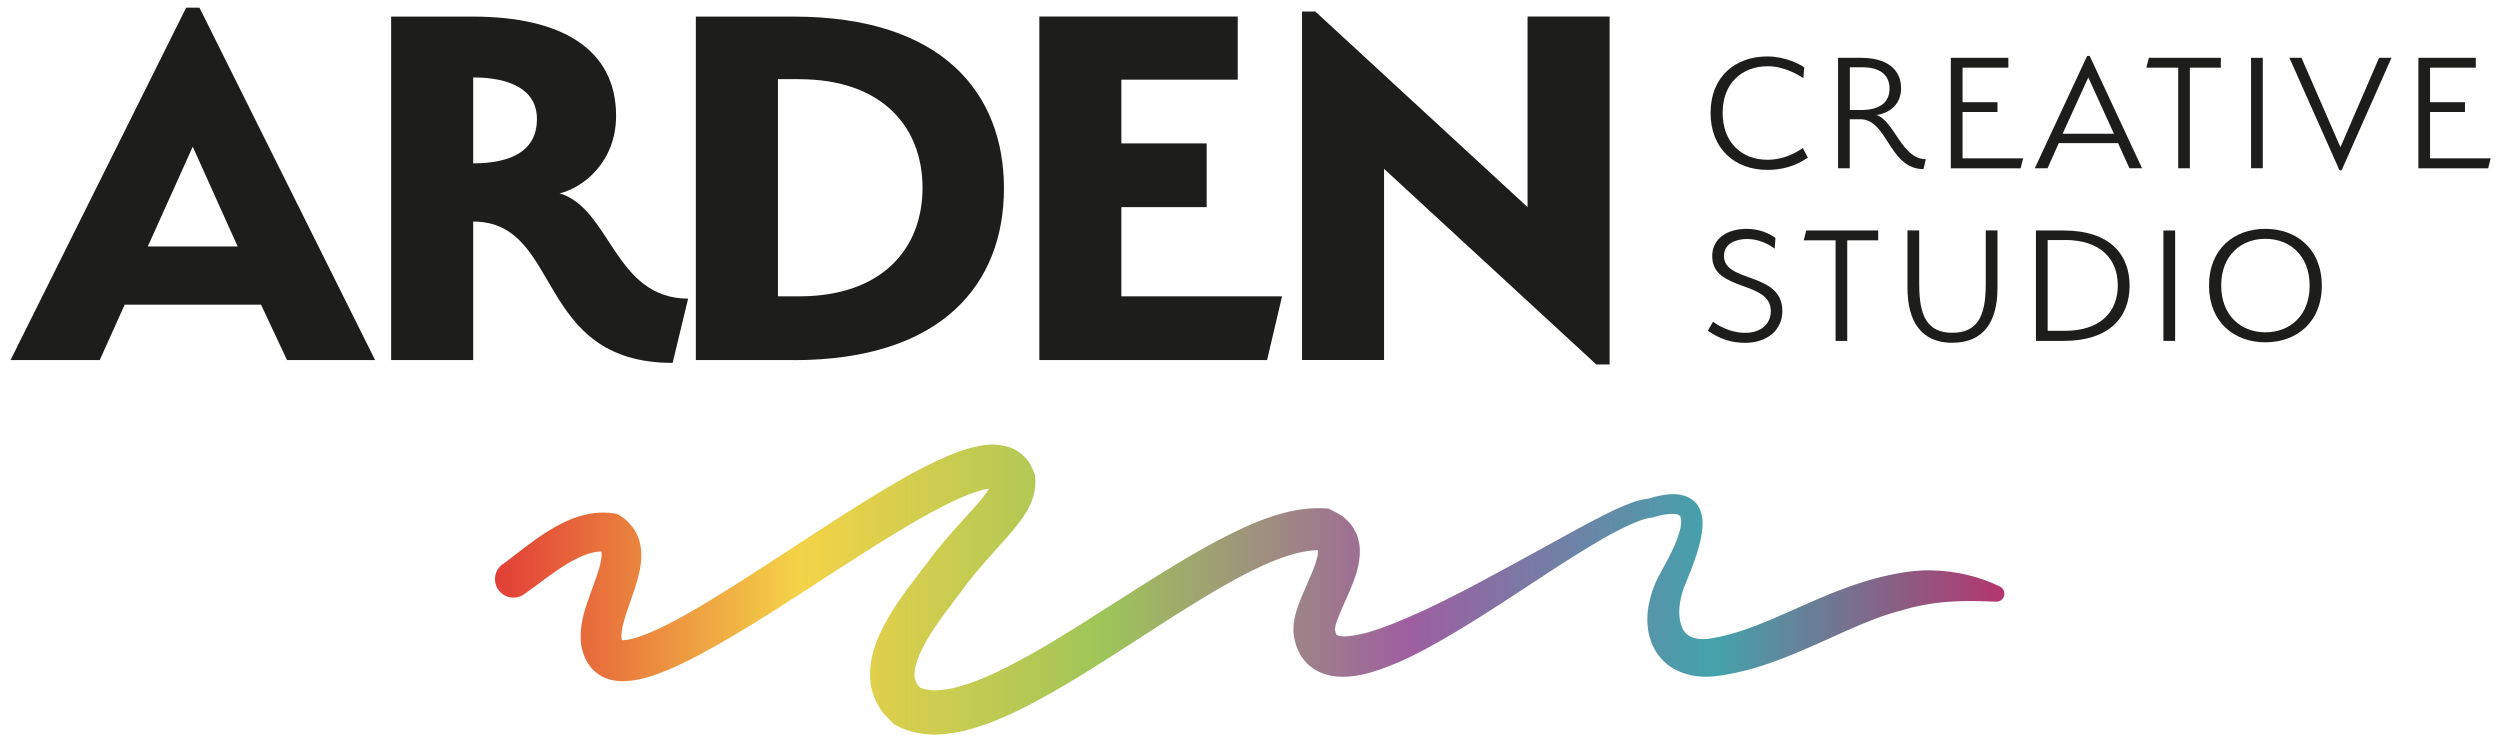
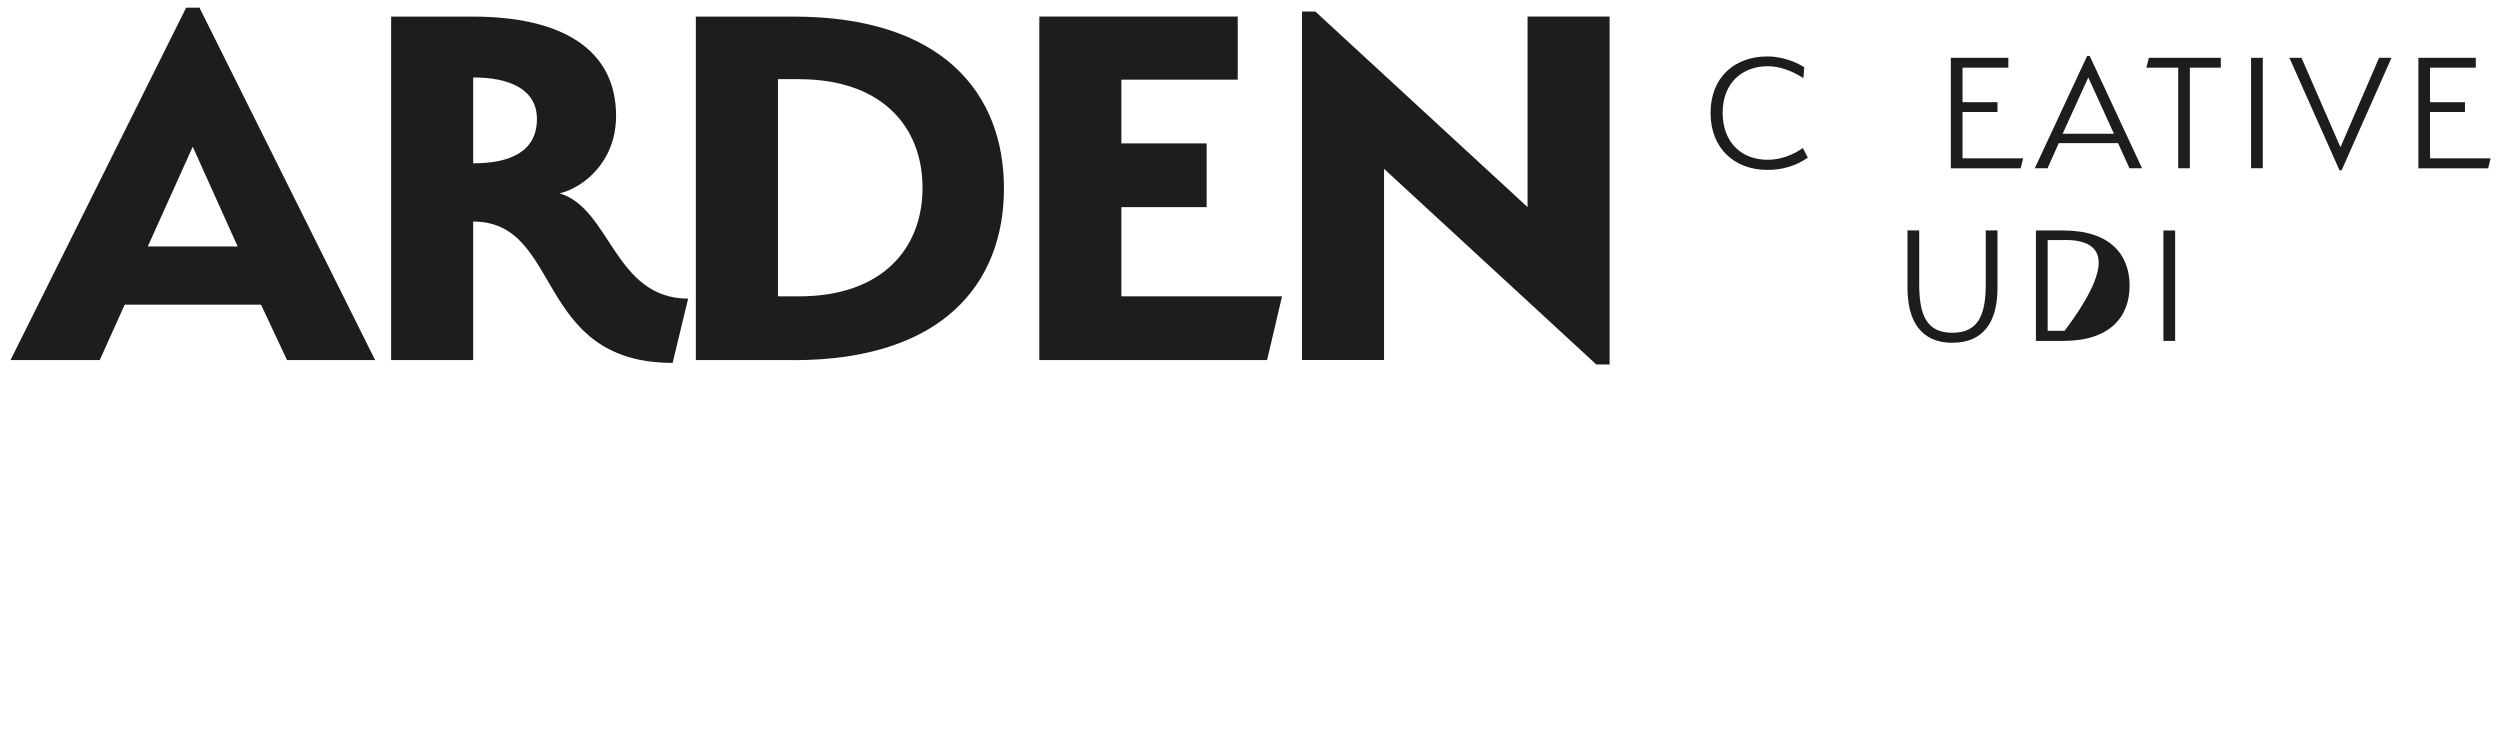
<svg xmlns="http://www.w3.org/2000/svg" viewBox="0 0 213 63" fill="none">
  <path d="M24.455 30.679L22.239 25.957H10.624L8.498 30.679H0.896L15.861 0.653H16.995L31.96 30.679H24.455ZM12.601 20.996H20.247L16.421 12.499L12.594 20.996H12.601Z" fill="#1D1D1B" />
  <path d="M40.315 18.877V30.679H33.325V1.413H40.263C47.864 1.413 52.49 4.196 52.49 9.866C52.49 13.834 49.655 16.005 47.678 16.475C52.02 17.751 52.348 25.442 58.629 25.442L57.309 30.918C45.462 30.918 47.961 18.877 40.315 18.877ZM40.315 6.598V13.916C43.523 13.916 45.746 12.88 45.746 10.142C45.746 7.59 43.388 6.598 40.315 6.598Z" fill="#1D1D1B" />
  <path d="M67.596 30.679H59.286V1.413H67.596C80.345 1.413 85.537 7.978 85.537 16.05C85.537 24.122 80.345 30.686 67.596 30.686V30.679ZM68.074 6.74H66.283V25.248H68.074C75.205 25.248 78.6 21.138 78.6 15.998C78.6 10.858 75.198 6.747 68.074 6.747V6.74Z" fill="#1D1D1B" />
  <path d="M88.559 1.406H105.456V6.785H95.541V12.216H102.807V17.646H95.541V25.248H109.23L107.955 30.679H88.551V1.413L88.559 1.406Z" fill="#1D1D1B" />
  <path d="M117.921 14.386V30.672H110.931V0.981H112.065L130.148 17.646V1.406H137.138V31.052H136.004L117.921 14.386Z" fill="#1D1D1B" />
  <path d="M145.74 9.619C145.74 6.553 147.821 4.808 150.581 4.808C152.125 4.808 153.371 5.494 153.722 5.733L153.647 6.658C153.297 6.434 152.066 5.643 150.611 5.643C148.455 5.643 146.769 7.053 146.769 9.605C146.769 12.156 148.41 13.611 150.581 13.611C152.096 13.611 153.177 12.909 153.602 12.611L154.028 13.431C152.938 14.178 151.797 14.476 150.581 14.476C147.821 14.476 145.74 12.685 145.74 9.619Z" fill="#1D1D1B" />
-   <path d="M158.481 10.164H157.601V14.334H156.601V4.927H158.571C160.667 4.927 161.973 5.837 161.973 7.523C161.973 8.829 161.077 9.619 159.876 9.799C161.391 10.283 162.047 13.588 164.076 13.558L163.882 14.409C160.936 14.409 160.846 10.157 158.481 10.157V10.164ZM158.668 5.733H157.608V9.373H158.578C160.093 9.373 160.988 8.769 160.988 7.553C160.988 6.337 160.122 5.733 158.668 5.733Z" fill="#1D1D1B" />
  <path d="M166.21 4.927H171.111V5.763H167.209V8.709H170.186V9.545H167.209V13.491H172.372L172.155 14.342H166.21V4.935V4.927Z" fill="#1D1D1B" />
  <path d="M181.428 14.334L180.458 12.193H175.408L174.453 14.334H173.364L177.825 4.763H178.041L182.502 14.334H181.443H181.428ZM175.736 11.395H180.108L177.922 6.598L175.736 11.395Z" fill="#1D1D1B" />
  <path d="M186.568 14.334H185.583V5.763H182.868L183.084 4.927H189.216V5.763H186.576V14.334H186.568Z" fill="#1D1D1B" />
  <path d="M191.79 4.927H192.79V14.334H191.79V4.927Z" fill="#1D1D1B" />
  <path d="M202.712 4.927H203.756L199.504 14.513H199.325L195.058 4.927H196.087L199.407 12.544L202.697 4.927H202.712Z" fill="#1D1D1B" />
  <path d="M206.039 4.927H210.94V5.763H207.038V8.709H210.015V9.545H207.038V13.491H212.201L211.992 14.342H206.046V4.935L206.039 4.927Z" fill="#1D1D1B" />
-   <path d="M151.2 21.183C150.544 20.698 149.716 20.362 148.85 20.362C147.94 20.362 146.881 20.727 146.881 21.802C146.881 24.137 151.857 23.122 151.857 26.509C151.857 28.09 150.596 29.209 148.686 29.209C147.642 29.209 146.59 28.948 145.516 28.18L145.941 27.419C146.821 28.038 147.821 28.359 148.671 28.359C150.081 28.359 150.872 27.568 150.872 26.509C150.872 23.853 145.881 24.898 145.881 21.817C145.881 20.347 147.127 19.497 148.813 19.497C149.828 19.497 150.693 19.847 151.267 20.272C151.253 20.578 151.223 20.877 151.208 21.183H151.2Z" fill="#1D1D1B" />
-   <path d="M157.377 29.045H156.392V20.474H153.677L153.893 19.638H160.025V20.474H157.385V29.045H157.377Z" fill="#1D1D1B" />
  <path d="M166.359 29.209C163.703 29.209 162.517 27.404 162.517 24.517V19.631H163.517V24.211C163.517 26.852 164.151 28.352 166.337 28.352C168.522 28.352 169.186 26.882 169.186 24.226V19.631H170.186V24.547C170.186 27.412 169 29.202 166.344 29.202L166.359 29.209Z" fill="#1D1D1B" />
-   <path d="M175.811 29.045H173.461V19.638H175.811C179.802 19.638 181.443 21.72 181.443 24.338C181.443 26.956 179.802 29.045 175.811 29.045ZM175.9 20.451H174.461V28.187H175.9C179.056 28.187 180.436 26.486 180.436 24.316C180.436 22.145 179.056 20.444 175.9 20.444V20.451Z" fill="#1D1D1B" />
+   <path d="M175.811 29.045H173.461V19.638H175.811C179.802 19.638 181.443 21.72 181.443 24.338C181.443 26.956 179.802 29.045 175.811 29.045ZM175.9 20.451H174.461V28.187H175.9C180.436 22.145 179.056 20.444 175.9 20.444V20.451Z" fill="#1D1D1B" />
  <path d="M184.323 19.638H185.322V29.045H184.323V19.638Z" fill="#1D1D1B" />
-   <path d="M193.006 29.165C190.335 29.165 188.209 27.434 188.209 24.323C188.209 21.212 190.335 19.497 193.006 19.497C195.677 19.497 197.818 21.227 197.818 24.338C197.818 27.449 195.677 29.165 193.006 29.165ZM193.006 20.347C190.925 20.347 189.246 21.772 189.246 24.323C189.246 26.874 190.932 28.314 193.006 28.314C195.08 28.314 196.781 26.904 196.781 24.338C196.781 21.772 195.095 20.347 193.006 20.347Z" fill="#1D1D1B" />
-   <path d="M42.844 48.068C44.023 47.21 45.253 46.151 46.716 45.241C47.447 44.786 48.245 44.353 49.17 44.047C50.08 43.742 51.154 43.57 52.243 43.734L52.557 43.779L52.885 43.973C53.623 44.413 54.332 45.331 54.519 46.233C54.72 47.128 54.638 47.882 54.519 48.523C54.265 49.799 53.847 50.814 53.519 51.791C53.183 52.738 52.922 53.686 52.945 54.253C52.945 54.529 53.049 54.641 53.042 54.656C52.863 54.447 52.825 54.573 53.131 54.544C53.706 54.529 54.66 54.208 55.526 53.835C56.414 53.447 57.309 52.984 58.204 52.492C59.994 51.5 61.755 50.388 63.523 49.262C67.059 47.009 70.565 44.629 74.213 42.376C76.048 41.257 77.906 40.153 79.95 39.198C80.987 38.728 82.039 38.273 83.359 38.005C84.023 37.885 84.784 37.773 85.799 38.042C86.291 38.169 86.865 38.475 87.29 38.922C87.746 39.37 87.969 39.892 88.133 40.362L88.193 40.534L88.208 40.765C88.275 41.675 88.022 42.488 87.723 43.1C87.425 43.719 87.074 44.212 86.746 44.637C86.045 45.547 85.411 46.181 84.776 46.912C84.142 47.621 83.531 48.315 82.949 49.016C82.65 49.381 82.434 49.65 82.128 50.083L81.255 51.239C80.114 52.738 79.04 54.215 78.383 55.663C78.07 56.371 77.891 57.065 77.921 57.55C77.951 58.035 78.107 58.326 78.51 58.721L78.189 58.497C78.585 58.691 79.077 58.803 79.659 58.826C80.271 58.788 80.92 58.729 81.613 58.52C82.993 58.154 84.418 57.535 85.813 56.826C88.618 55.401 91.371 53.656 94.131 51.895C96.899 50.135 99.674 48.322 102.621 46.666C104.098 45.845 105.62 45.054 107.268 44.398C108.917 43.771 110.715 43.197 112.871 43.309L113.177 43.324L113.401 43.436C113.729 43.6 114.05 43.764 114.363 43.965C114.684 44.256 115.019 44.51 115.251 44.898C115.37 45.092 115.482 45.293 115.579 45.495C115.676 45.696 115.706 45.898 115.758 46.106C115.877 46.539 115.855 46.875 115.855 47.24C115.758 48.613 115.325 49.523 114.975 50.403C114.602 51.261 114.214 52.059 113.96 52.753C113.893 52.932 113.863 53.074 113.803 53.231C113.781 53.35 113.744 53.499 113.744 53.544C113.744 53.559 113.744 53.574 113.736 53.596C113.736 53.618 113.751 53.693 113.759 53.745C113.781 53.85 113.803 53.939 113.826 53.984C113.878 54.096 113.856 54.066 113.915 54.111C113.975 54.148 114.176 54.208 114.452 54.215C115.012 54.23 115.78 54.089 116.541 53.88C118.078 53.432 119.667 52.753 121.241 52.037C124.389 50.575 127.485 48.852 130.603 47.151C132.17 46.308 133.714 45.42 135.303 44.584C136.101 44.174 136.9 43.742 137.735 43.361C138.593 42.995 139.391 42.593 140.547 42.466L140.361 42.503C140.838 42.361 141.323 42.227 141.86 42.153C142.39 42.085 142.979 42.041 143.666 42.294C144.001 42.421 144.367 42.66 144.606 42.995C144.844 43.331 144.956 43.689 145.016 44.017C145.12 44.674 145.031 45.226 144.941 45.741C144.747 46.778 144.404 47.695 144.061 48.598L143.531 49.918C143.382 50.291 143.27 50.679 143.188 51.06C143.032 51.821 143.032 52.596 143.218 53.186C143.397 53.79 143.71 54.111 144.128 54.282C144.546 54.469 145.202 54.514 145.934 54.364C146.724 54.238 147.575 53.999 148.388 53.738C151.685 52.656 154.923 50.769 158.705 49.598C159.645 49.292 160.622 49.06 161.577 48.874C162.547 48.688 163.614 48.561 164.621 48.598C166.657 48.643 168.634 49.113 170.395 49.971C170.731 50.135 170.872 50.545 170.708 50.881C170.589 51.134 170.328 51.276 170.067 51.261H170.052C168.209 51.187 166.449 51.164 164.755 51.403C163.905 51.53 163.114 51.679 162.271 51.933C161.406 52.164 160.585 52.403 159.764 52.723C156.482 53.962 153.2 55.834 149.358 56.953C148.388 57.214 147.426 57.453 146.374 57.587C145.277 57.744 143.972 57.692 142.718 57.043C142.099 56.722 141.547 56.207 141.159 55.625C140.771 55.043 140.54 54.402 140.436 53.79C140.227 52.552 140.436 51.418 140.771 50.388C140.943 49.874 141.159 49.381 141.413 48.919L142.069 47.71C142.487 46.919 142.86 46.099 143.091 45.323C143.211 44.935 143.255 44.547 143.233 44.279C143.181 43.995 143.181 43.965 143.009 43.868C142.823 43.779 142.45 43.756 142.054 43.809C141.659 43.861 141.241 43.958 140.831 44.077L140.756 44.1L140.644 44.114C140.025 44.189 139.19 44.547 138.444 44.905C137.675 45.278 136.907 45.689 136.154 46.136C134.647 47.031 133.147 47.971 131.67 48.949C128.701 50.896 125.739 52.88 122.584 54.678C121.002 55.573 119.369 56.423 117.526 57.058C116.593 57.364 115.616 57.654 114.4 57.662C113.796 57.662 113.095 57.58 112.356 57.229C111.61 56.894 110.946 56.185 110.633 55.483C110.461 55.133 110.364 54.79 110.29 54.462C110.26 54.29 110.223 54.148 110.208 53.954C110.2 53.753 110.193 53.544 110.208 53.335C110.208 53.111 110.245 52.984 110.275 52.813C110.305 52.656 110.334 52.485 110.372 52.343C110.454 52.082 110.528 51.791 110.618 51.552C110.976 50.582 111.371 49.777 111.692 49.008C112.013 48.262 112.282 47.494 112.282 47.084C112.274 47.002 112.296 46.897 112.267 46.897C112.259 46.897 112.282 46.86 112.267 46.867C112.259 46.875 112.259 46.882 112.267 46.882C112.296 46.882 112.229 46.897 112.252 46.86C112.185 46.837 112.11 46.808 112.05 46.755L112.58 46.882C111.431 46.822 109.991 47.196 108.596 47.755C107.186 48.315 105.784 49.046 104.396 49.836C101.614 51.418 98.891 53.208 96.116 54.999C93.341 56.782 90.543 58.587 87.492 60.161C85.963 60.937 84.366 61.66 82.568 62.153C81.681 62.414 80.696 62.556 79.666 62.593C78.607 62.578 77.458 62.384 76.376 61.817L76.175 61.713L76.056 61.601C75.81 61.355 75.563 61.101 75.325 60.84C75.086 60.586 74.907 60.228 74.72 59.915C74.377 59.258 74.168 58.497 74.138 57.789C74.064 56.356 74.459 55.17 74.899 54.141C75.817 52.097 77.063 50.493 78.234 48.949L79.092 47.822C79.338 47.471 79.719 46.987 80.025 46.621C80.666 45.845 81.315 45.114 81.964 44.398C82.591 43.689 83.292 42.958 83.762 42.354C84.016 42.026 84.217 41.72 84.336 41.481C84.456 41.235 84.463 41.093 84.463 41.048L84.538 41.451C84.538 41.451 84.538 41.451 84.597 41.533C84.665 41.593 84.754 41.63 84.739 41.63C84.732 41.615 84.403 41.593 84.038 41.668C83.284 41.817 82.367 42.167 81.479 42.578C79.689 43.406 77.891 44.45 76.115 45.532C72.557 47.703 69.051 50.068 65.448 52.343C63.642 53.477 61.807 54.596 59.883 55.633C58.92 56.148 57.928 56.647 56.869 57.095C55.787 57.513 54.72 57.968 53.176 58.042C52.982 58.042 52.758 58.027 52.549 58.013C52.311 57.968 52.094 57.945 51.841 57.856C51.356 57.722 50.789 57.378 50.371 56.901C49.707 56.08 49.483 55.133 49.468 54.35C49.468 52.791 49.923 51.701 50.274 50.657C50.639 49.635 51.02 48.68 51.184 47.882C51.274 47.486 51.266 47.166 51.236 47.024C51.192 46.89 51.214 46.912 51.065 46.778L51.706 47.017C51.251 46.942 50.729 46.994 50.162 47.166C49.595 47.345 48.998 47.636 48.394 47.994C47.178 48.71 46.014 49.672 44.649 50.635C43.933 51.134 42.956 50.963 42.456 50.247C41.964 49.538 42.128 48.568 42.822 48.068H42.836H42.844Z" fill="url(#paint0_linear_333_52)" />
  <defs>
    <linearGradient id="paint0_linear_333_52" x1="41.986" y1="50.239" x2="172.036" y2="50.239" gradientUnits="userSpaceOnUse">
      <stop stop-color="#E13D36" />
      <stop offset="0.2" stop-color="#F4D347" />
      <stop offset="0.4" stop-color="#9EC559" />
      <stop offset="0.6" stop-color="#9E5EA0" />
      <stop offset="0.8" stop-color="#43A3AC" />
      <stop offset="1" stop-color="#BA306A" />
    </linearGradient>
  </defs>
</svg>